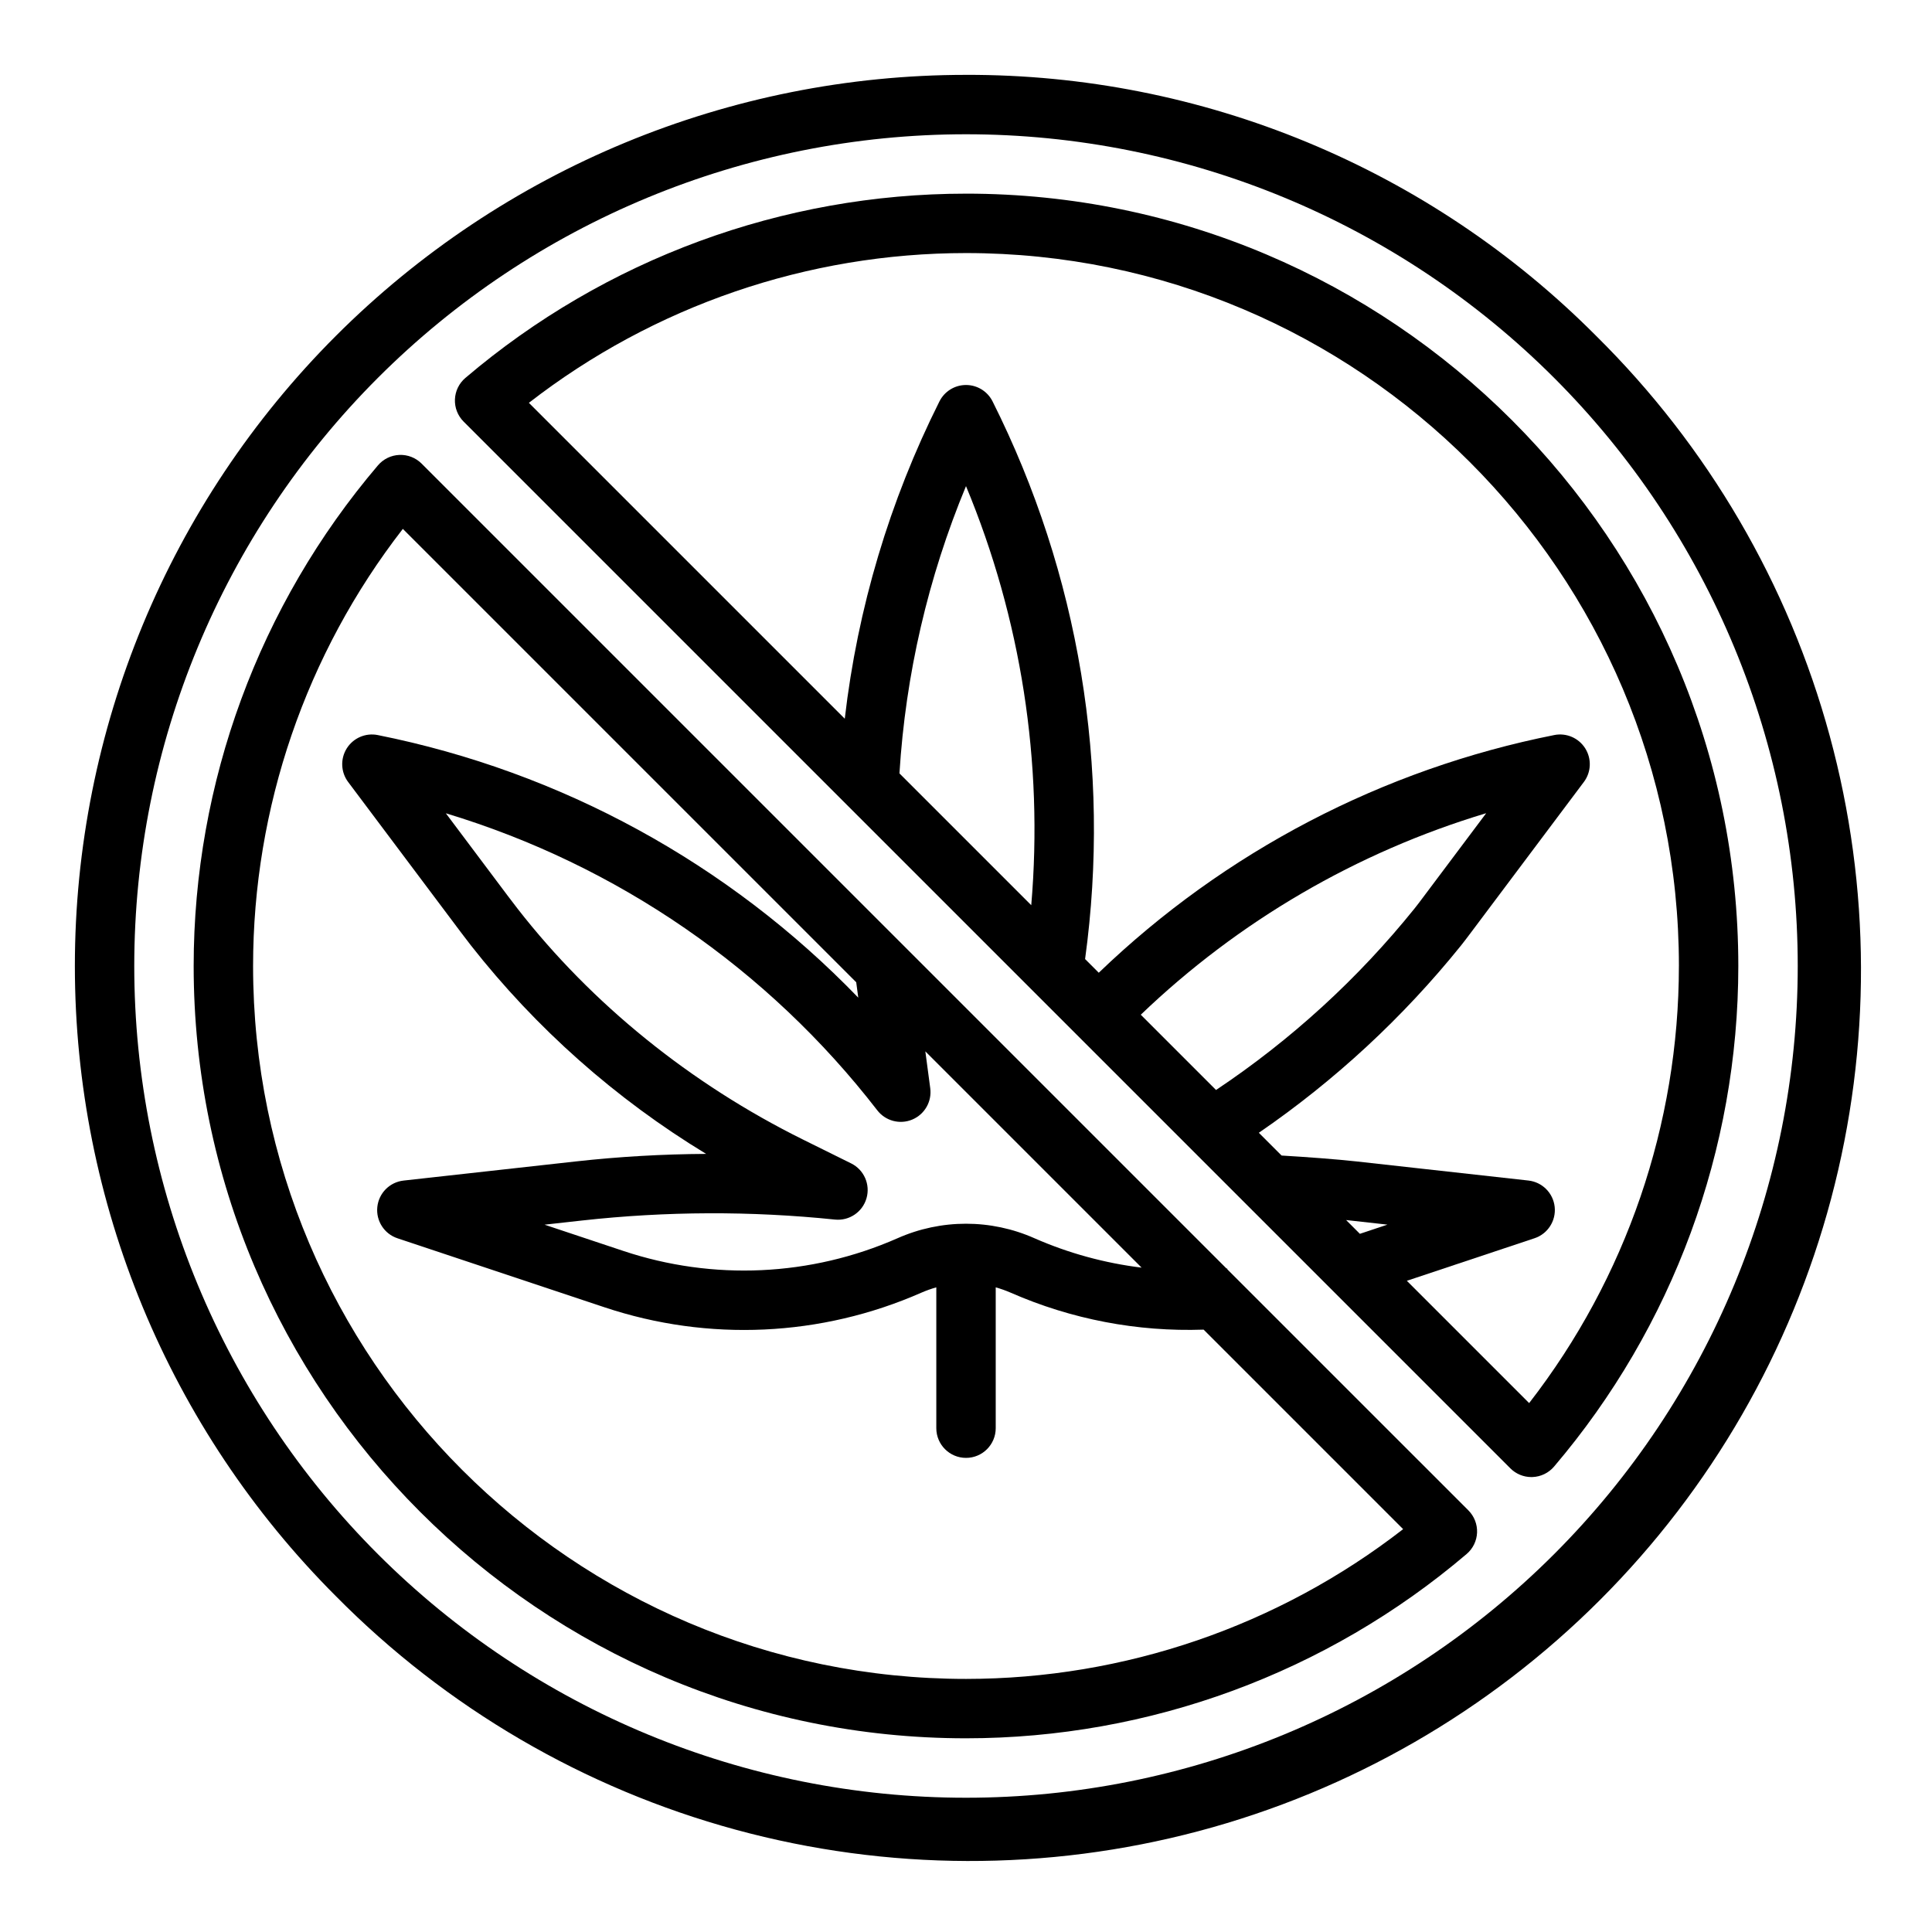
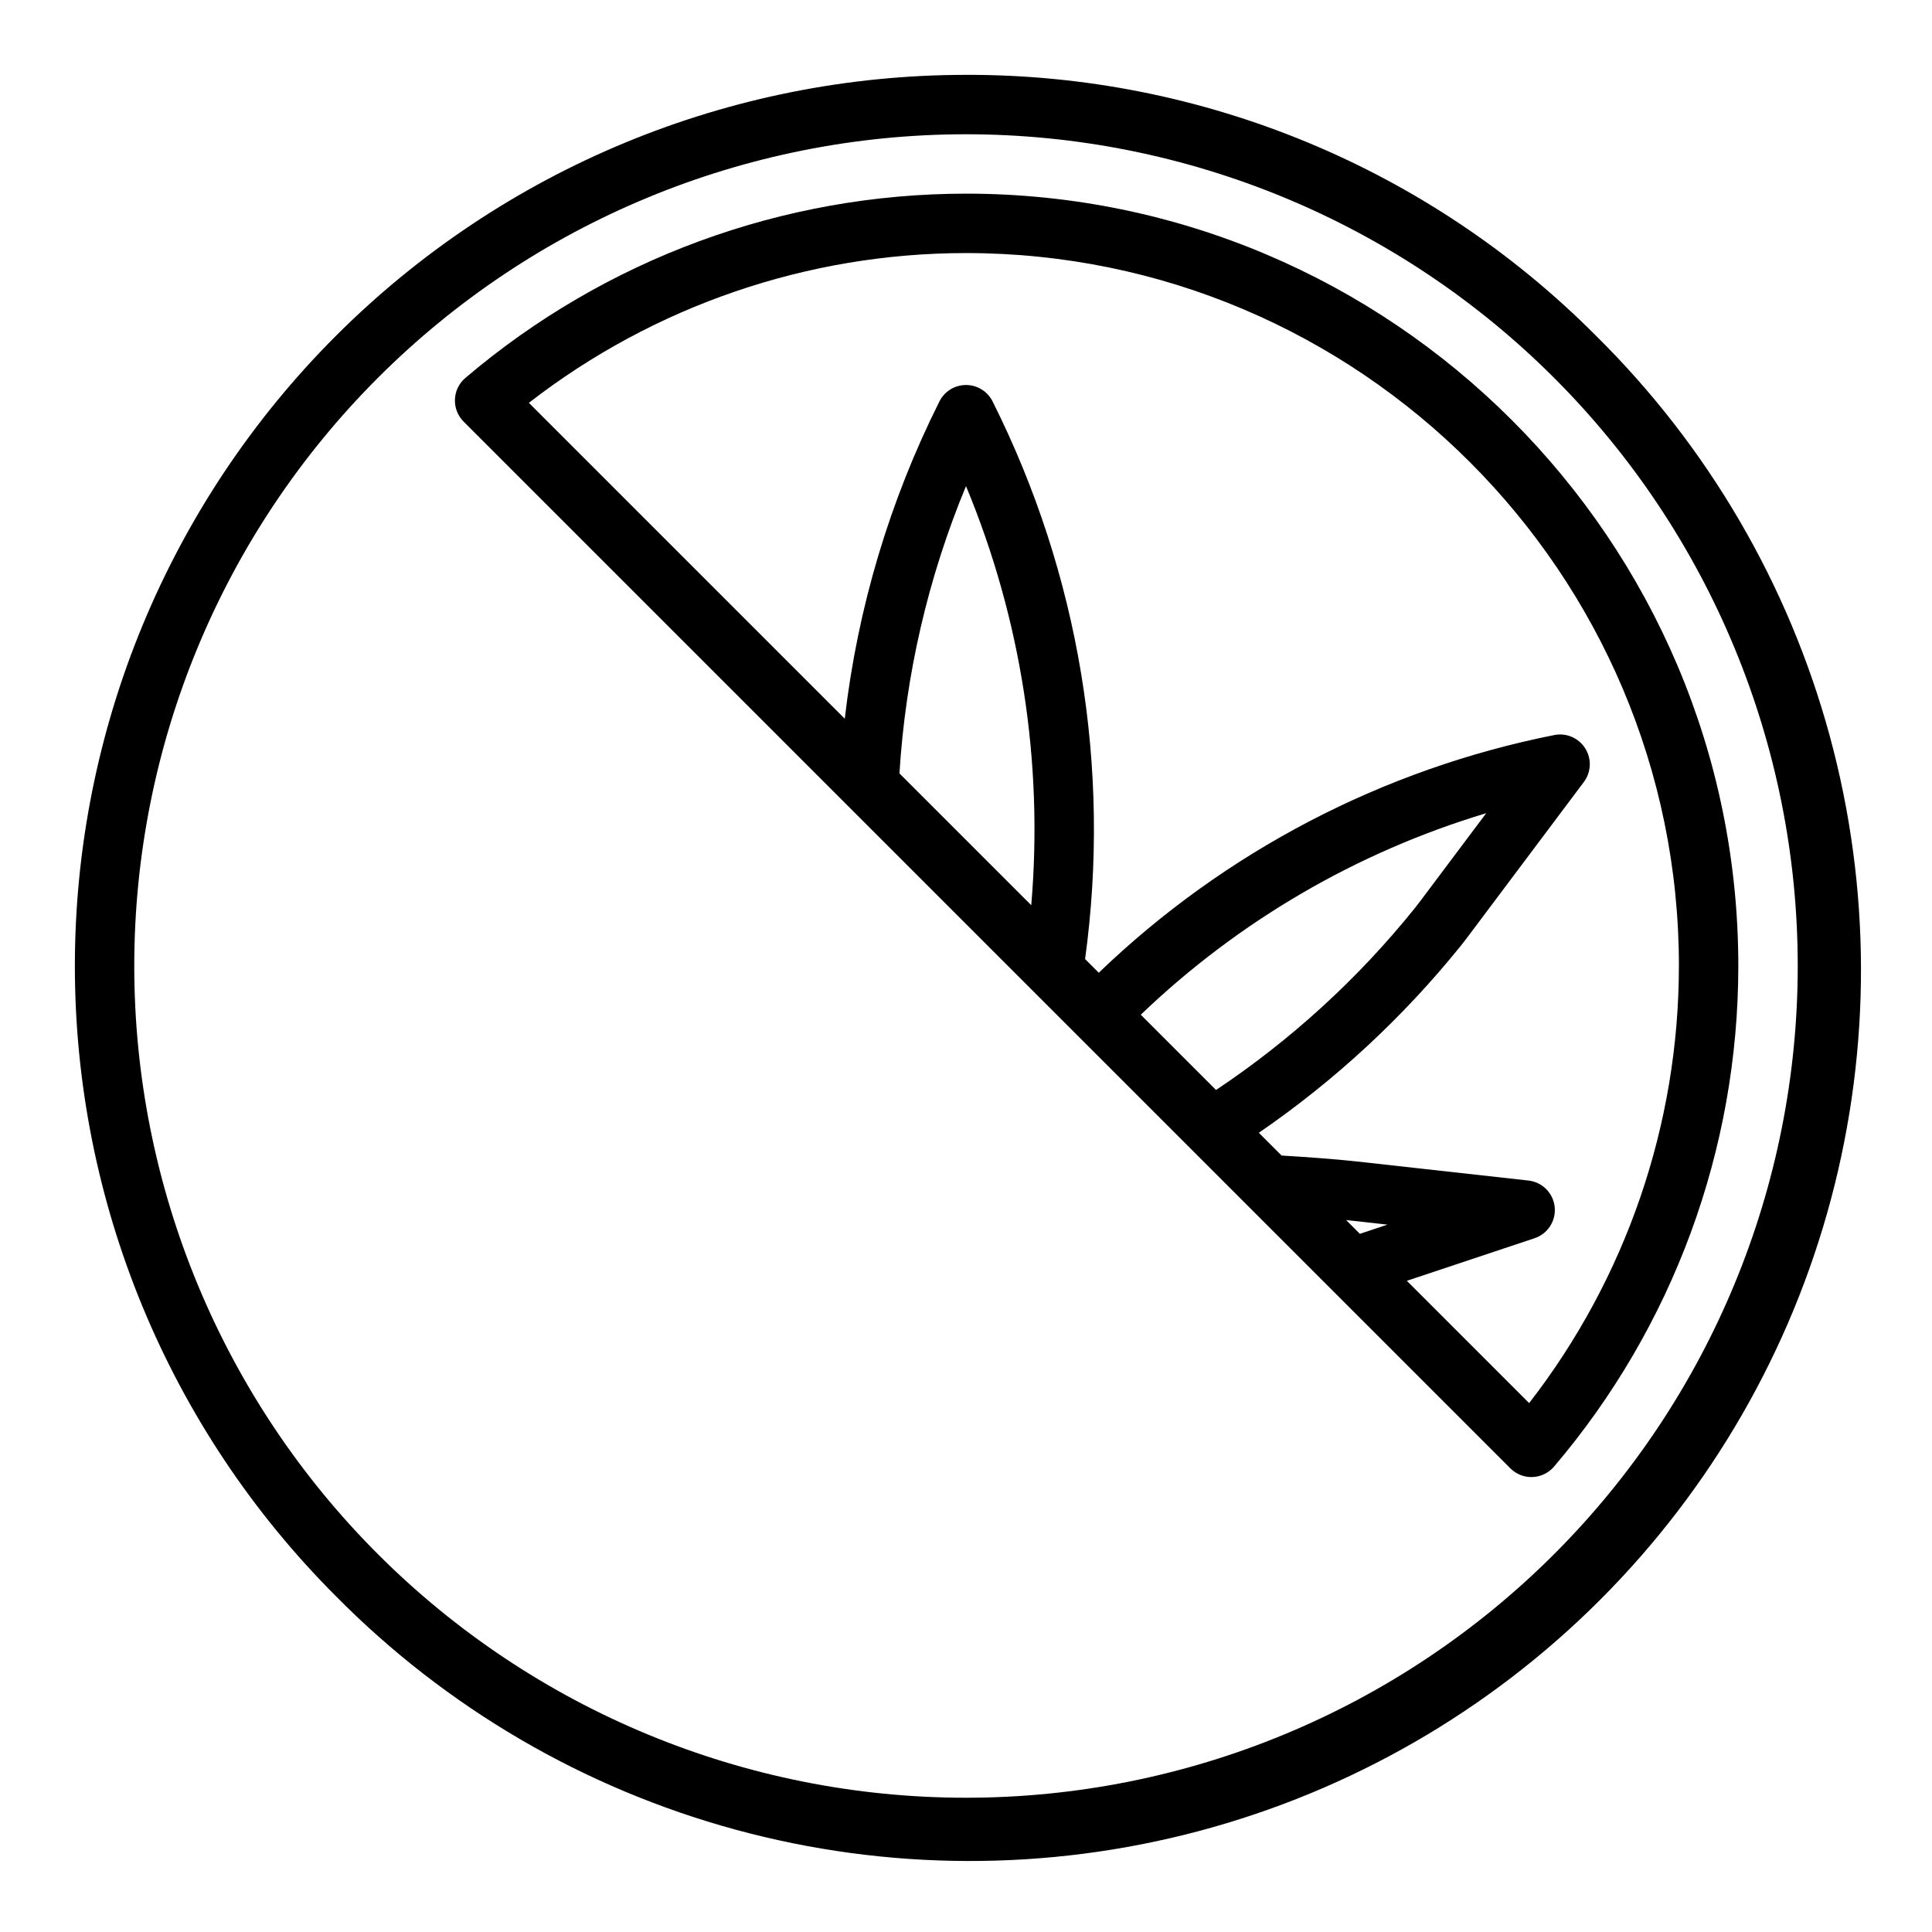
<svg xmlns="http://www.w3.org/2000/svg" fill="#000000" width="800px" height="800px" version="1.1" viewBox="144 144 512 512">
  <g>
    <path d="m400 163.84c-62.633 0.004-122.7 24.887-166.99 69.176-44.289 44.289-69.168 104.36-69.168 166.99s24.883 122.7 69.168 166.99c29.25 29.605 65.801 50.957 105.96 61.891s82.488 11.062 122.71 0.371c40.223-10.688 76.902-31.816 106.33-61.246 29.43-29.426 50.559-66.105 61.246-106.33 10.691-40.219 10.562-82.551-0.371-122.71s-32.285-76.707-61.891-105.96c-21.879-21.996-47.902-39.438-76.566-51.312s-59.398-17.945-90.422-17.863zm155.86 392.02c-41.336 41.336-97.398 64.559-155.86 64.559-58.461 0-114.52-23.223-155.86-64.559-41.336-41.336-64.559-97.398-64.559-155.86 0-58.461 23.223-114.52 64.559-155.86s97.398-64.559 155.86-64.559c58.457 0 114.52 23.223 155.86 64.559 41.336 41.336 64.559 97.398 64.559 155.86 0 58.457-23.223 114.52-64.559 155.86z" />
    <path d="m400 195.32c-48.625 0.008-95.66 17.324-132.68 48.844-1.672 1.426-2.672 3.484-2.758 5.68-0.09 2.195 0.746 4.324 2.297 5.879l277.41 277.41c1.477 1.477 3.481 2.305 5.566 2.305 0.105 0 0.207 0 0.312-0.008h0.004c2.191-0.086 4.25-1.086 5.676-2.754 31.523-37.023 48.836-84.059 48.844-132.68 0-112.86-91.816-204.68-204.67-204.68zm17.297 188.57-34.934-34.934v0.004c1.621-26.18 7.582-51.906 17.637-76.133 14.594 35.098 20.527 73.191 17.293 111.07zm29.02 29.02v0.004c25.859-24.793 57.23-43.098 91.539-53.406l-16.867 22.488c-0.688 0.922-1.379 1.84-2.098 2.738l0.004-0.004c-14.992 18.625-32.742 34.855-52.633 48.129zm58.066 58.066-3.648-3.648c0.336 0.035 0.668 0.07 0.977 0.105l9.973 1.109zm44.855 44.855-32.41-32.406 33.836-11.277h0.004c3.504-1.168 5.727-4.621 5.34-8.297-0.391-3.676-3.285-6.586-6.961-6.996l-45.594-5.066c-5.234-0.582-13.363-1.18-19.816-1.559l-6.031-6.031h-0.004c20.176-13.848 38.223-30.562 53.574-49.617 0.824-1.031 1.617-2.086 2.41-3.141l30.148-40.203h0.004c1.957-2.609 2.102-6.156 0.359-8.918-1.738-2.762-5.004-4.164-8.203-3.523-45.43 9.027-87.324 30.887-120.71 62.988l-3.625-3.625c6.941-50.605-1.605-102.12-24.516-147.78-1.332-2.668-4.059-4.352-7.039-4.352-2.984 0-5.707 1.684-7.043 4.352-13.207 26.348-21.699 54.805-25.09 84.086l-83.711-83.711c33.141-25.719 73.895-39.684 115.84-39.691 104.18 0 188.93 84.754 188.93 188.93h-0.004c-0.008 41.945-13.969 82.703-39.688 115.84z" />
-     <path d="m469.26 480.39-0.023-0.23c-0.062 0.008-0.129 0.012-0.191 0.016l-213.32-213.32c-1.555-1.551-3.684-2.387-5.879-2.297-2.195 0.086-4.254 1.086-5.68 2.758-31.52 37.023-48.836 84.059-48.844 132.68 0 112.86 91.816 204.67 204.67 204.67h0.004c48.621-0.008 95.656-17.324 132.68-48.844 1.672-1.422 2.672-3.481 2.762-5.676 0.086-2.195-0.75-4.328-2.301-5.883zm-83.508-39.691c3.285-1.371 5.242-4.773 4.773-8.305l-1.301-9.773 57.316 57.316c-9.785-1.199-19.34-3.82-28.367-7.777-11.57-5.148-24.781-5.148-36.352 0-22.957 10.102-48.852 11.293-72.637 3.348l-20.875-6.957 9.973-1.109h0.004c22.25-2.465 44.703-2.547 66.973-0.246 3.789 0.395 7.316-1.984 8.371-5.641 1.059-3.66-0.652-7.551-4.066-9.242l-12.719-6.297c-29.844-14.781-56.008-35.941-75.668-61.191-0.848-1.086-1.684-2.184-2.512-3.285l-16.512-22.012c45.379 13.695 85.352 41.215 114.34 78.719 2.176 2.816 5.973 3.824 9.258 2.453zm14.246 148.23c-104.18 0-188.93-84.75-188.93-188.93 0.008-41.949 13.969-82.703 39.688-115.84l120.15 120.15 0.543 4.074h-0.004c-34.383-35.605-78.809-59.879-127.34-69.586-3.199-0.641-6.465 0.762-8.207 3.523-1.738 2.762-1.594 6.312 0.367 8.922l29.816 39.746c0.883 1.176 1.777 2.348 2.68 3.508 17.297 22.031 38.426 40.762 62.371 55.297-11.555 0.062-23.102 0.73-34.586 2.004l-45.594 5.066c-3.676 0.406-6.57 3.316-6.961 6.996-0.387 3.676 1.832 7.129 5.34 8.297l54.875 18.293h0.004c27.492 9.18 57.414 7.801 83.945-3.871 1.289-0.562 2.617-1.035 3.973-1.418v37.32c0 4.348 3.527 7.875 7.875 7.875s7.871-3.527 7.871-7.875v-37.32c1.355 0.383 2.684 0.855 3.973 1.418 16.09 7.055 33.562 10.402 51.121 9.789l52.875 52.875c-33.137 25.719-73.895 39.68-115.84 39.688z" />
  </g>
</svg>